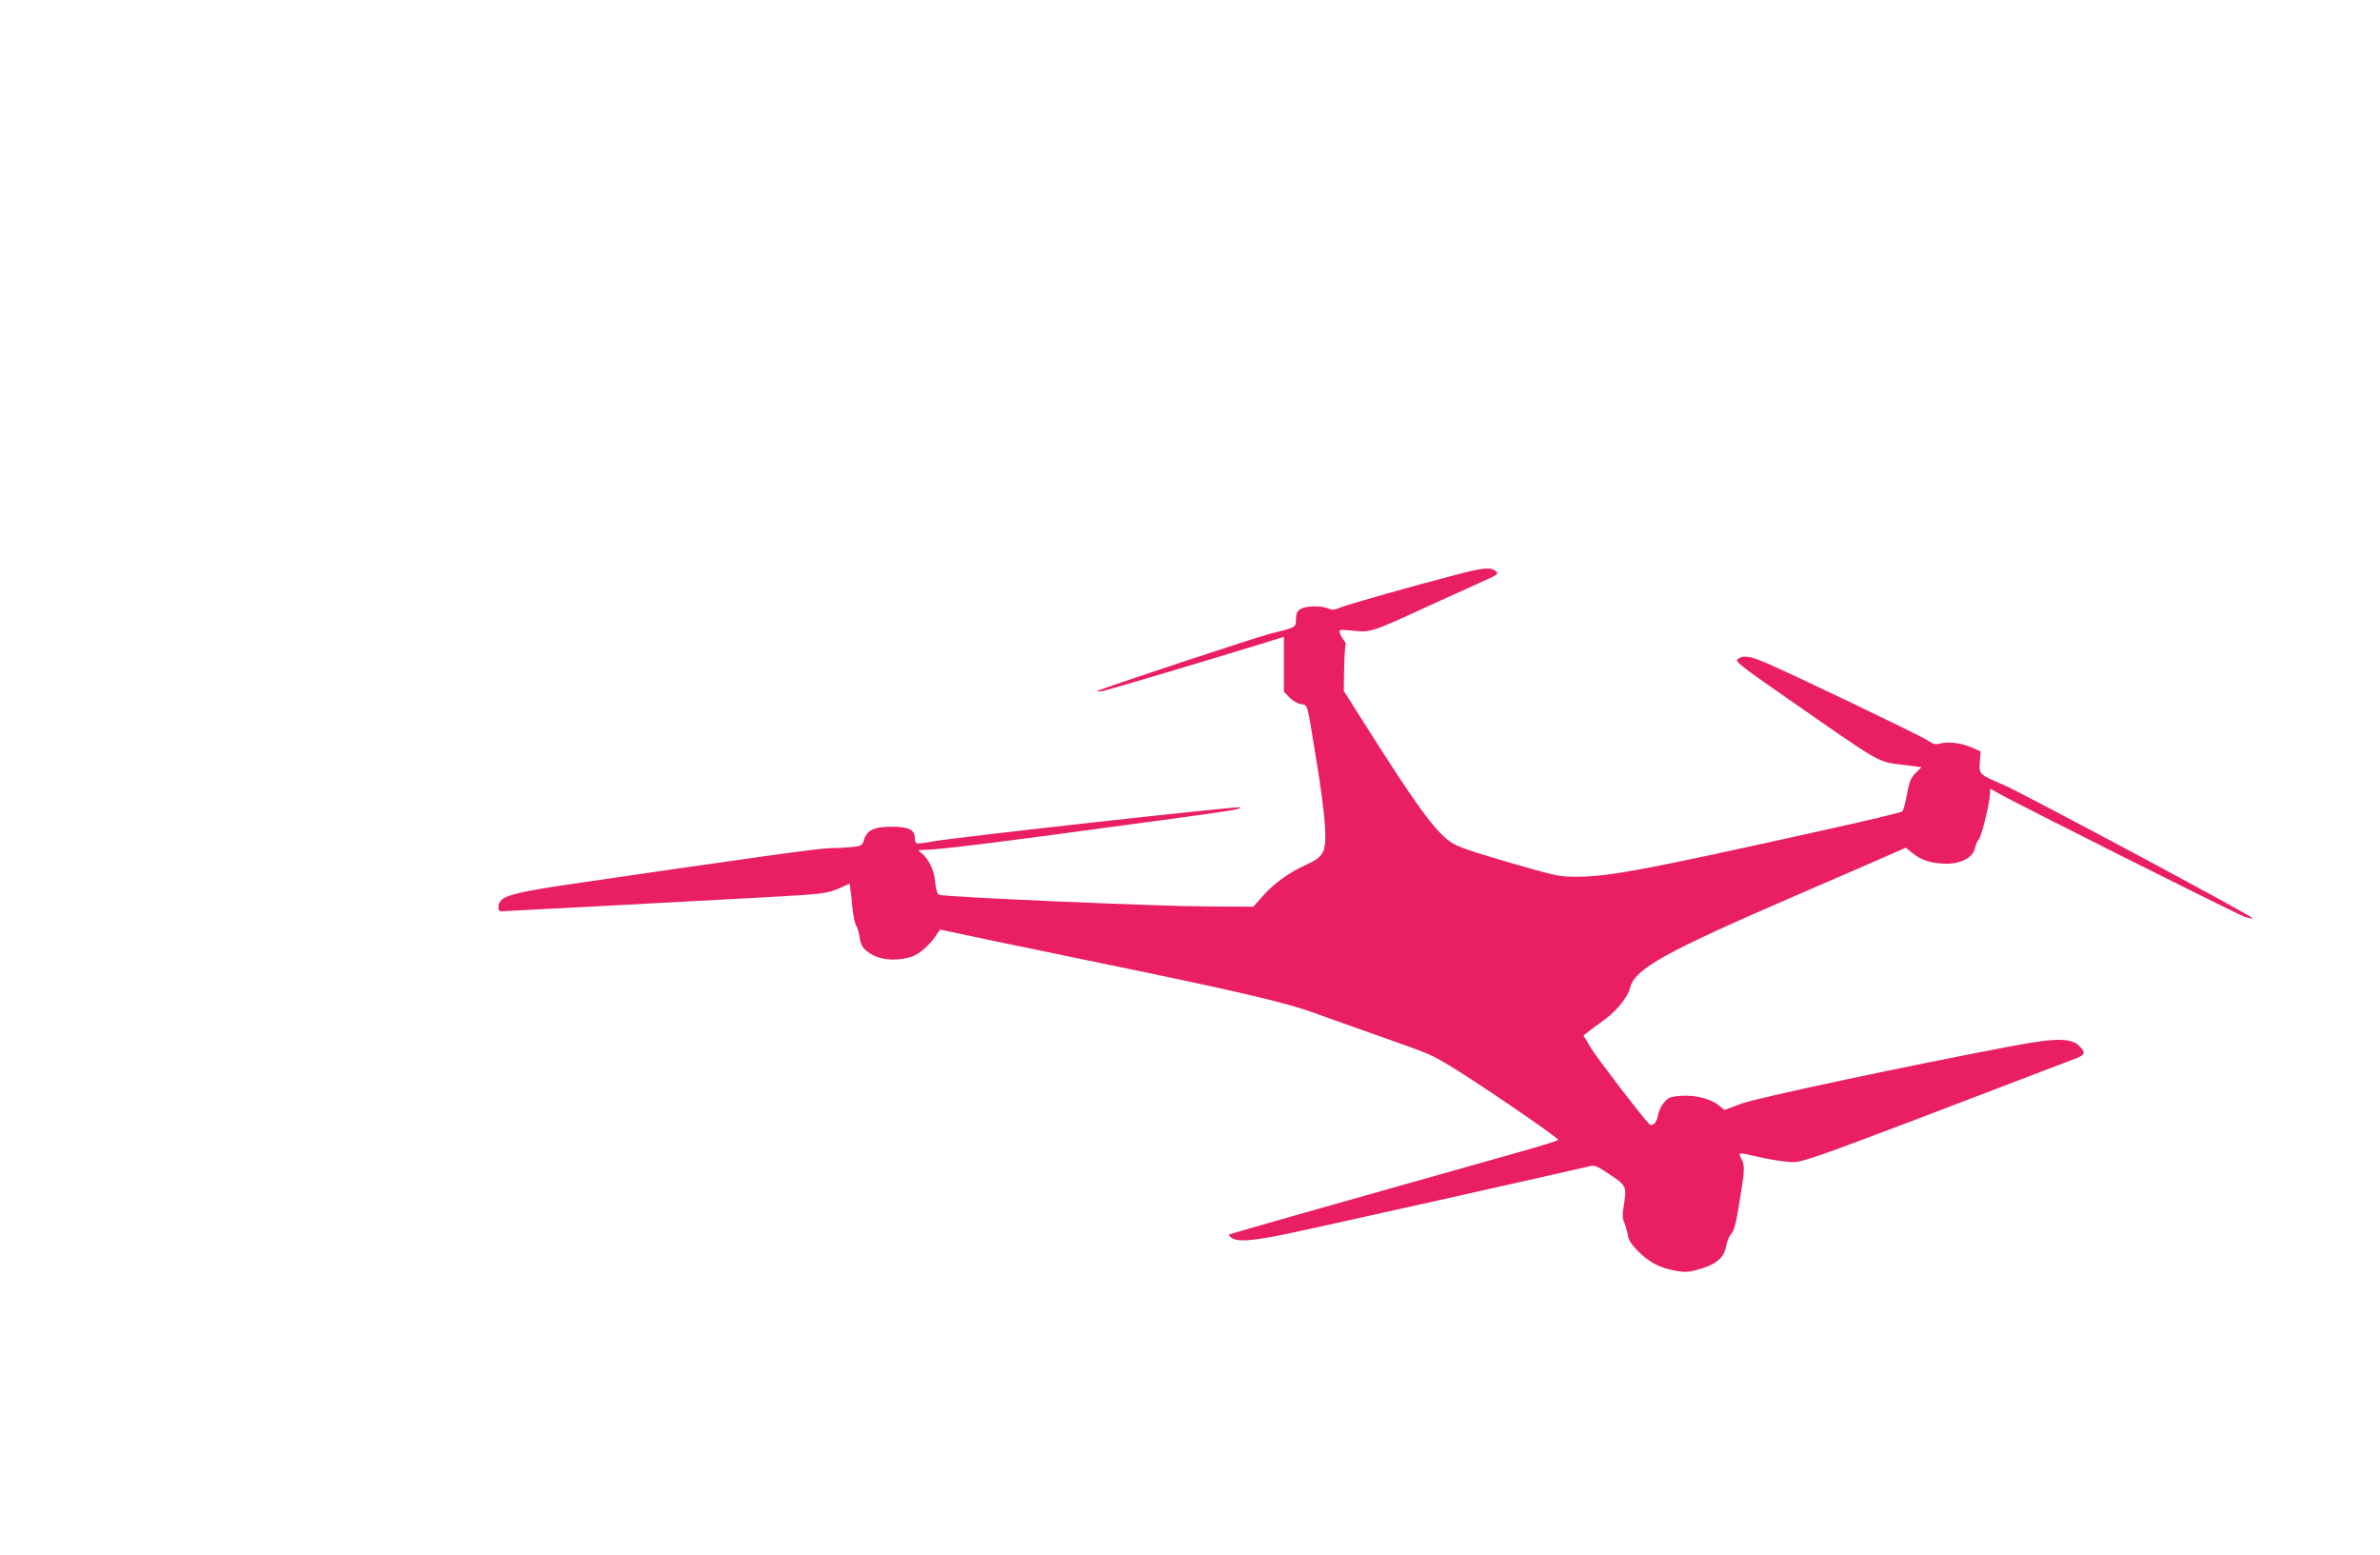
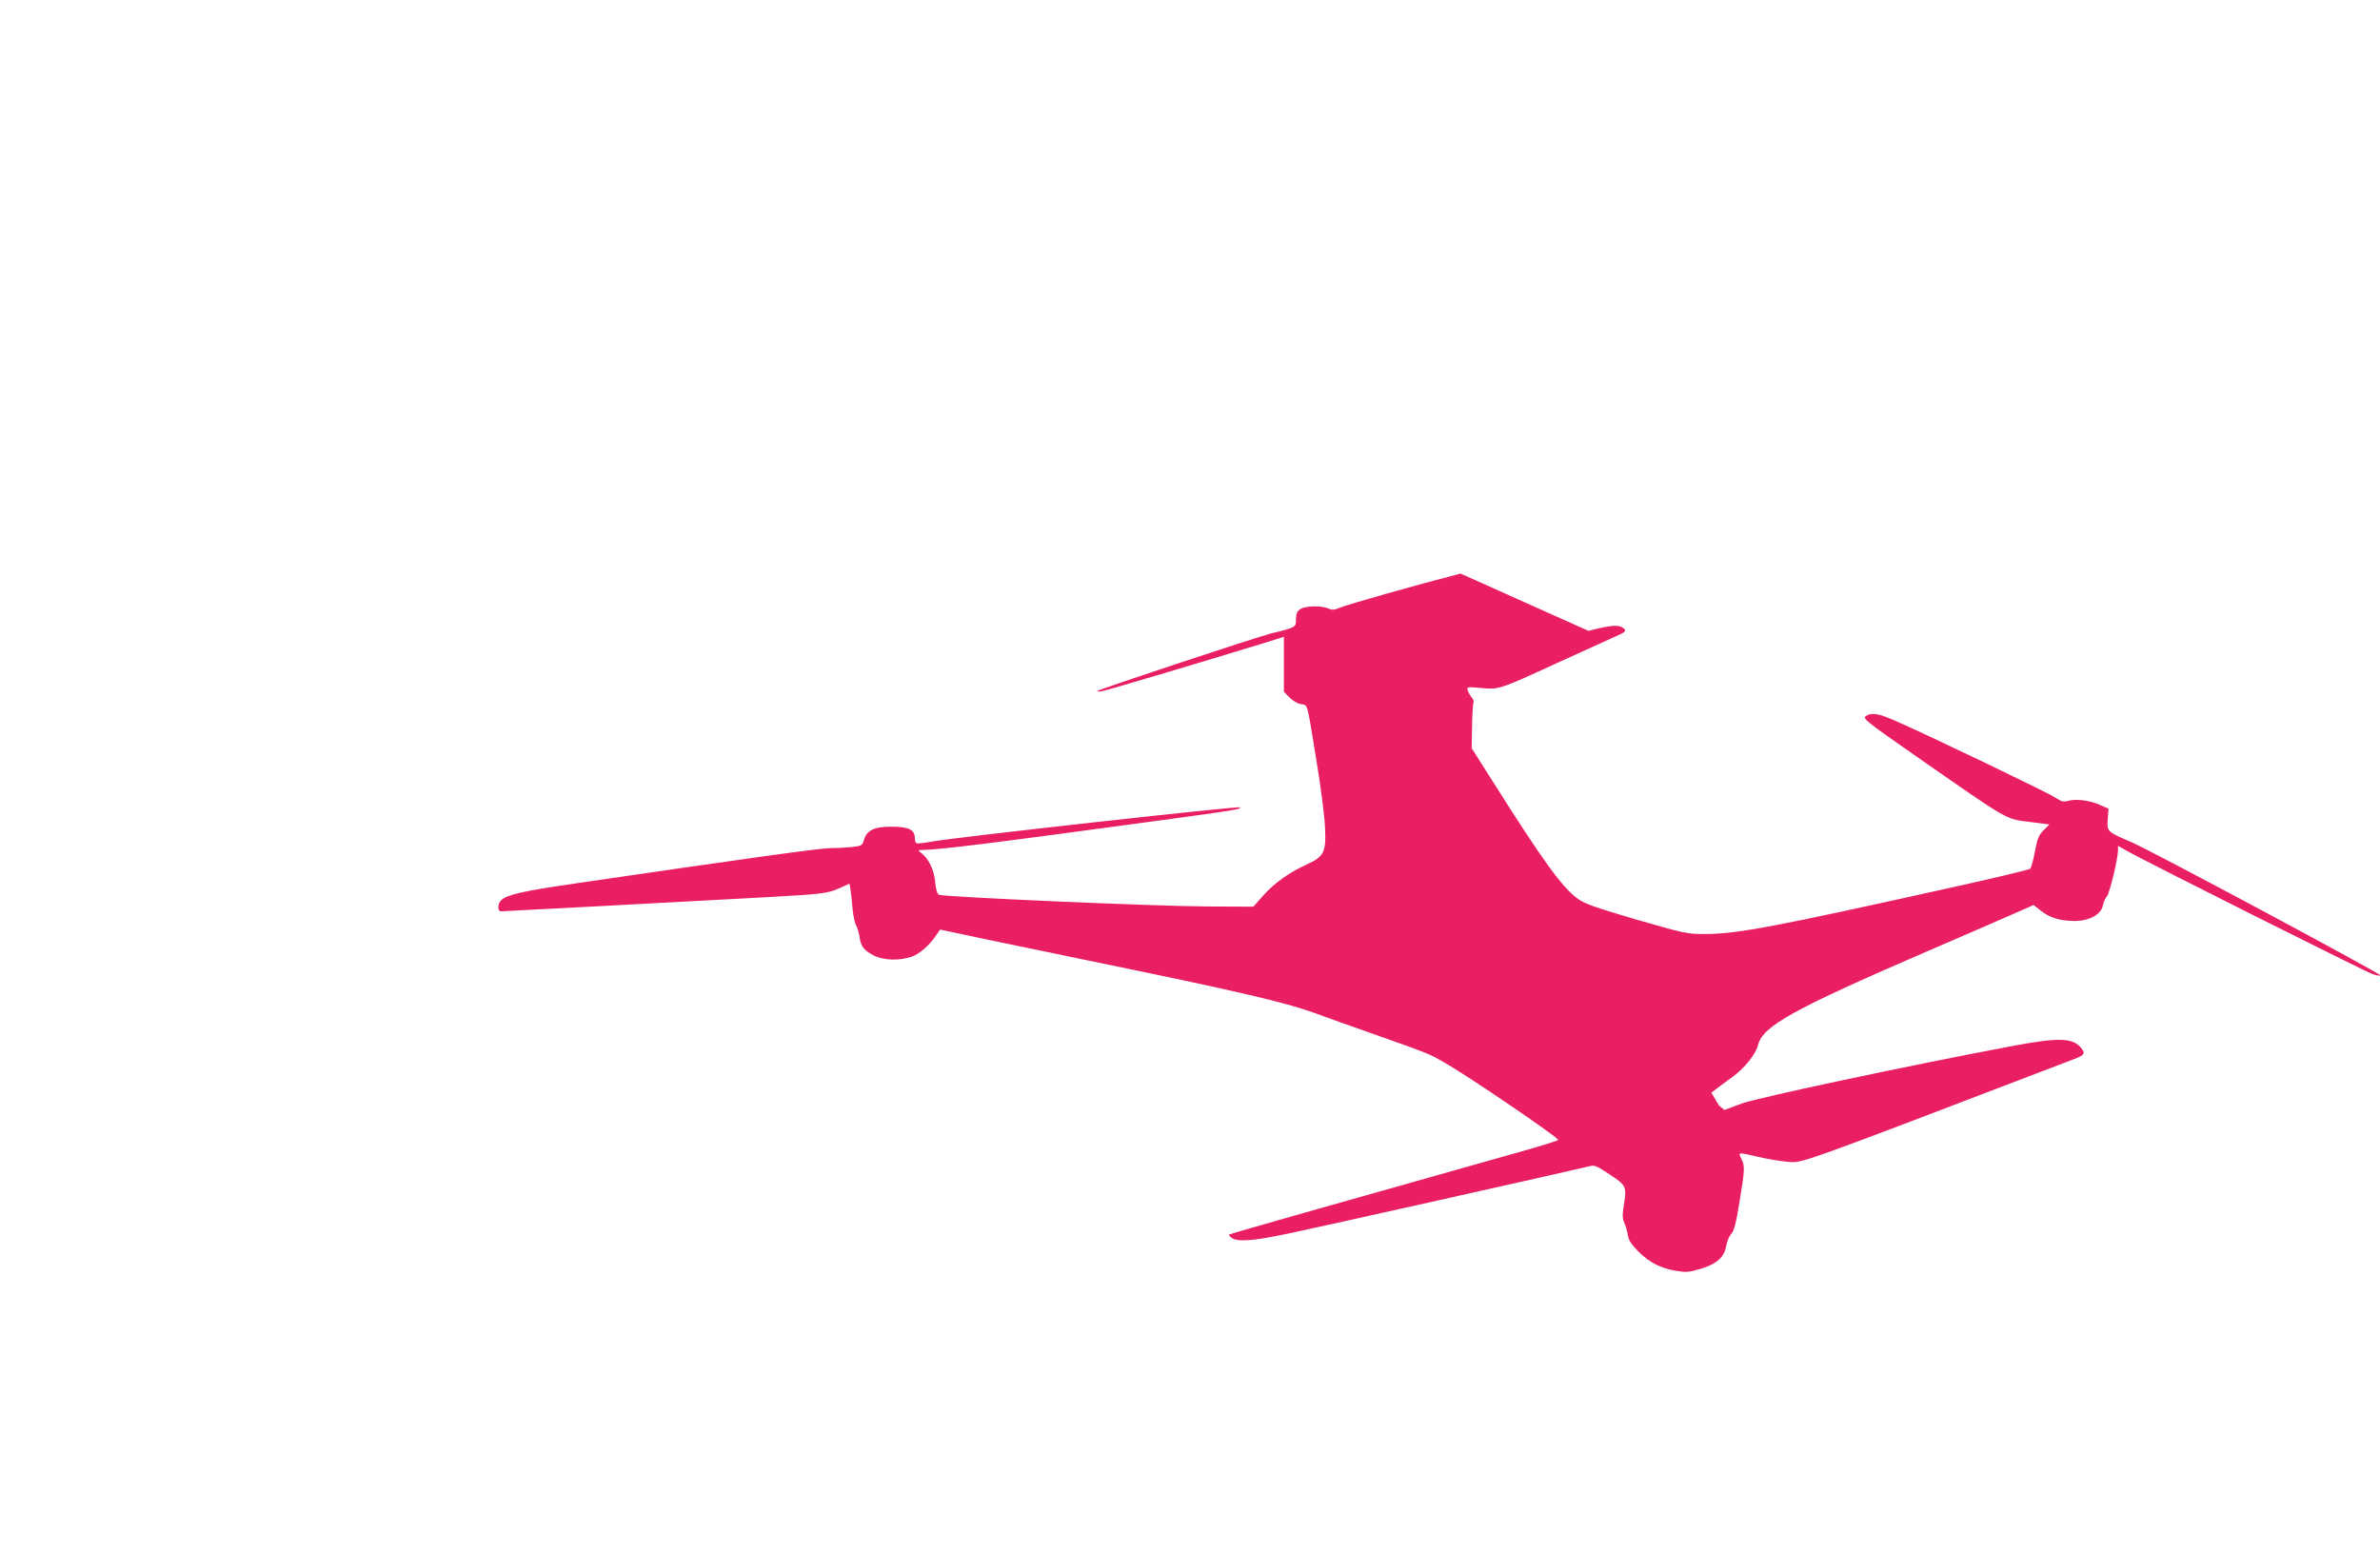
<svg xmlns="http://www.w3.org/2000/svg" version="1.0" width="1280pt" height="836pt" viewBox="0 0 1280 836" preserveAspectRatio="xMidYMid meet">
  <g transform="translate(0,836) scale(0.1,-0.1)" fill="#e91e63" stroke="none">
-     <path d="M7855 5276 c-252 -65 -610 -167 -648 -183 -30 -13 -42 -14 -63 -5 -36 17 -125 15 -152 -4 -16 -11 -22 -25 -22 -54 0 -43 1 -43 -130 -75 -85 -21 -940 -305 -940 -311 0 -3 15 -3 33 1 30 6 564 165 847 252 l125 39 0 -148 0 -147 29 -30 c16 -17 44 -34 62 -37 39 -7 31 22 84 -304 23 -135 43 -294 46 -355 7 -138 -4 -160 -100 -204 -93 -42 -176 -102 -234 -168 l-51 -58 -243 1 c-275 1 -1425 51 -1448 63 -10 5 -17 30 -21 72 -6 64 -35 123 -77 155 -16 12 -15 13 8 14 92 1 337 31 1295 161 389 53 415 57 415 68 0 9 -1538 -162 -1651 -183 -45 -8 -86 -13 -90 -10 -5 3 -9 15 -9 28 0 45 -34 61 -125 61 -95 0 -133 -19 -149 -72 -7 -28 -13 -31 -60 -37 -28 -3 -81 -6 -118 -6 -55 0 -450 -55 -1373 -190 -275 -40 -366 -60 -397 -88 -22 -18 -24 -62 -4 -62 16 0 987 52 1411 75 324 18 343 20 411 50 l53 24 5 -32 c3 -18 8 -63 11 -102 4 -38 12 -79 19 -90 7 -11 15 -39 19 -63 6 -51 25 -74 81 -102 52 -24 134 -26 199 -4 44 15 100 65 137 123 l16 23 244 -52 c135 -28 385 -80 555 -115 804 -165 1055 -224 1213 -281 53 -20 198 -71 322 -115 297 -105 293 -103 385 -156 127 -73 605 -398 605 -412 0 -4 -100 -35 -222 -69 -807 -227 -1544 -436 -1548 -440 -3 -2 4 -10 14 -18 31 -22 112 -17 293 21 166 34 1568 348 1630 364 28 8 40 3 112 -45 90 -60 91 -62 72 -179 -6 -35 -5 -58 5 -80 7 -16 16 -47 19 -67 4 -27 20 -50 57 -88 62 -60 117 -88 201 -103 55 -9 71 -8 134 11 88 27 127 63 137 124 4 23 16 52 27 64 15 16 26 58 44 170 29 176 30 196 10 234 -18 36 -19 35 90 10 47 -11 116 -23 153 -26 89 -8 14 -34 1543 550 58 22 65 30 45 57 -44 60 -120 63 -383 13 -556 -105 -1355 -275 -1444 -307 l-95 -35 -29 24 c-44 36 -126 57 -203 52 -57 -4 -68 -8 -92 -35 -15 -17 -30 -48 -33 -70 -7 -40 -31 -63 -48 -46 -41 42 -280 354 -312 407 l-41 69 25 19 c13 10 53 40 89 66 65 47 125 122 137 171 25 102 188 192 903 501 206 89 421 182 477 207 l102 45 38 -30 c48 -38 99 -54 177 -56 81 -1 147 33 157 82 4 18 13 41 22 50 15 17 60 204 60 249 l0 23 41 -23 c86 -51 1293 -655 1329 -667 21 -7 40 -10 43 -8 7 8 -1238 674 -1341 718 -130 55 -133 57 -127 125 l4 55 -46 20 c-55 25 -130 34 -171 22 -25 -7 -37 -4 -70 18 -40 27 -718 352 -868 416 -85 37 -123 42 -151 21 -17 -12 8 -32 255 -204 541 -376 488 -346 648 -367 l85 -11 -31 -31 c-26 -25 -34 -46 -47 -114 -8 -46 -20 -88 -25 -93 -5 -5 -200 -52 -433 -103 -935 -208 -1137 -246 -1308 -248 -103 -1 -110 1 -375 77 -221 65 -280 85 -318 113 -84 61 -188 205 -459 634 l-111 175 2 119 c1 66 5 124 8 129 3 4 -2 16 -10 25 -8 9 -17 26 -21 37 -6 20 -4 21 70 14 97 -10 101 -8 414 136 140 64 281 128 313 142 48 21 56 28 45 39 -26 25 -65 23 -193 -10z" />
+     <path d="M7855 5276 c-252 -65 -610 -167 -648 -183 -30 -13 -42 -14 -63 -5 -36 17 -125 15 -152 -4 -16 -11 -22 -25 -22 -54 0 -43 1 -43 -130 -75 -85 -21 -940 -305 -940 -311 0 -3 15 -3 33 1 30 6 564 165 847 252 l125 39 0 -148 0 -147 29 -30 c16 -17 44 -34 62 -37 39 -7 31 22 84 -304 23 -135 43 -294 46 -355 7 -138 -4 -160 -100 -204 -93 -42 -176 -102 -234 -168 l-51 -58 -243 1 c-275 1 -1425 51 -1448 63 -10 5 -17 30 -21 72 -6 64 -35 123 -77 155 -16 12 -15 13 8 14 92 1 337 31 1295 161 389 53 415 57 415 68 0 9 -1538 -162 -1651 -183 -45 -8 -86 -13 -90 -10 -5 3 -9 15 -9 28 0 45 -34 61 -125 61 -95 0 -133 -19 -149 -72 -7 -28 -13 -31 -60 -37 -28 -3 -81 -6 -118 -6 -55 0 -450 -55 -1373 -190 -275 -40 -366 -60 -397 -88 -22 -18 -24 -62 -4 -62 16 0 987 52 1411 75 324 18 343 20 411 50 l53 24 5 -32 c3 -18 8 -63 11 -102 4 -38 12 -79 19 -90 7 -11 15 -39 19 -63 6 -51 25 -74 81 -102 52 -24 134 -26 199 -4 44 15 100 65 137 123 l16 23 244 -52 c135 -28 385 -80 555 -115 804 -165 1055 -224 1213 -281 53 -20 198 -71 322 -115 297 -105 293 -103 385 -156 127 -73 605 -398 605 -412 0 -4 -100 -35 -222 -69 -807 -227 -1544 -436 -1548 -440 -3 -2 4 -10 14 -18 31 -22 112 -17 293 21 166 34 1568 348 1630 364 28 8 40 3 112 -45 90 -60 91 -62 72 -179 -6 -35 -5 -58 5 -80 7 -16 16 -47 19 -67 4 -27 20 -50 57 -88 62 -60 117 -88 201 -103 55 -9 71 -8 134 11 88 27 127 63 137 124 4 23 16 52 27 64 15 16 26 58 44 170 29 176 30 196 10 234 -18 36 -19 35 90 10 47 -11 116 -23 153 -26 89 -8 14 -34 1543 550 58 22 65 30 45 57 -44 60 -120 63 -383 13 -556 -105 -1355 -275 -1444 -307 l-95 -35 -29 24 l-41 69 25 19 c13 10 53 40 89 66 65 47 125 122 137 171 25 102 188 192 903 501 206 89 421 182 477 207 l102 45 38 -30 c48 -38 99 -54 177 -56 81 -1 147 33 157 82 4 18 13 41 22 50 15 17 60 204 60 249 l0 23 41 -23 c86 -51 1293 -655 1329 -667 21 -7 40 -10 43 -8 7 8 -1238 674 -1341 718 -130 55 -133 57 -127 125 l4 55 -46 20 c-55 25 -130 34 -171 22 -25 -7 -37 -4 -70 18 -40 27 -718 352 -868 416 -85 37 -123 42 -151 21 -17 -12 8 -32 255 -204 541 -376 488 -346 648 -367 l85 -11 -31 -31 c-26 -25 -34 -46 -47 -114 -8 -46 -20 -88 -25 -93 -5 -5 -200 -52 -433 -103 -935 -208 -1137 -246 -1308 -248 -103 -1 -110 1 -375 77 -221 65 -280 85 -318 113 -84 61 -188 205 -459 634 l-111 175 2 119 c1 66 5 124 8 129 3 4 -2 16 -10 25 -8 9 -17 26 -21 37 -6 20 -4 21 70 14 97 -10 101 -8 414 136 140 64 281 128 313 142 48 21 56 28 45 39 -26 25 -65 23 -193 -10z" />
  </g>
</svg>